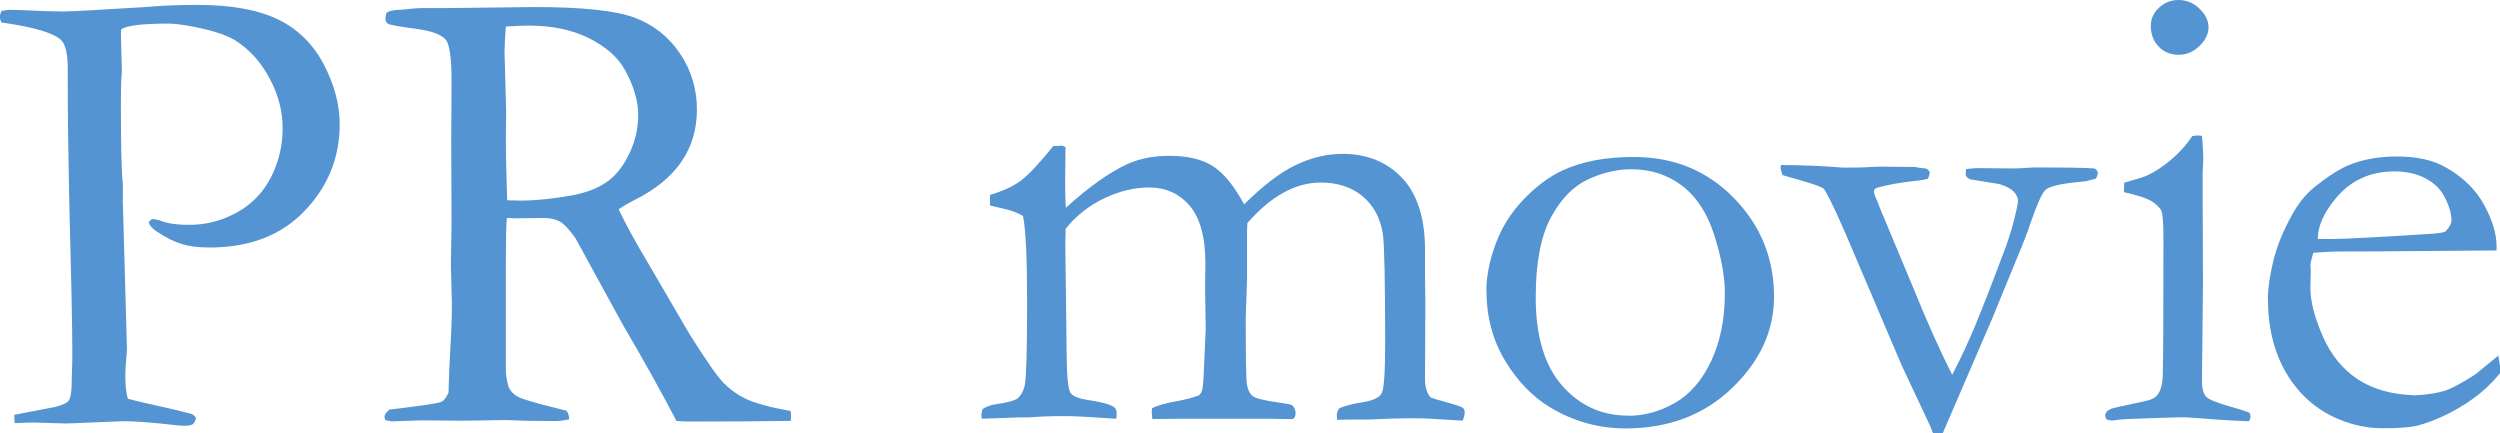
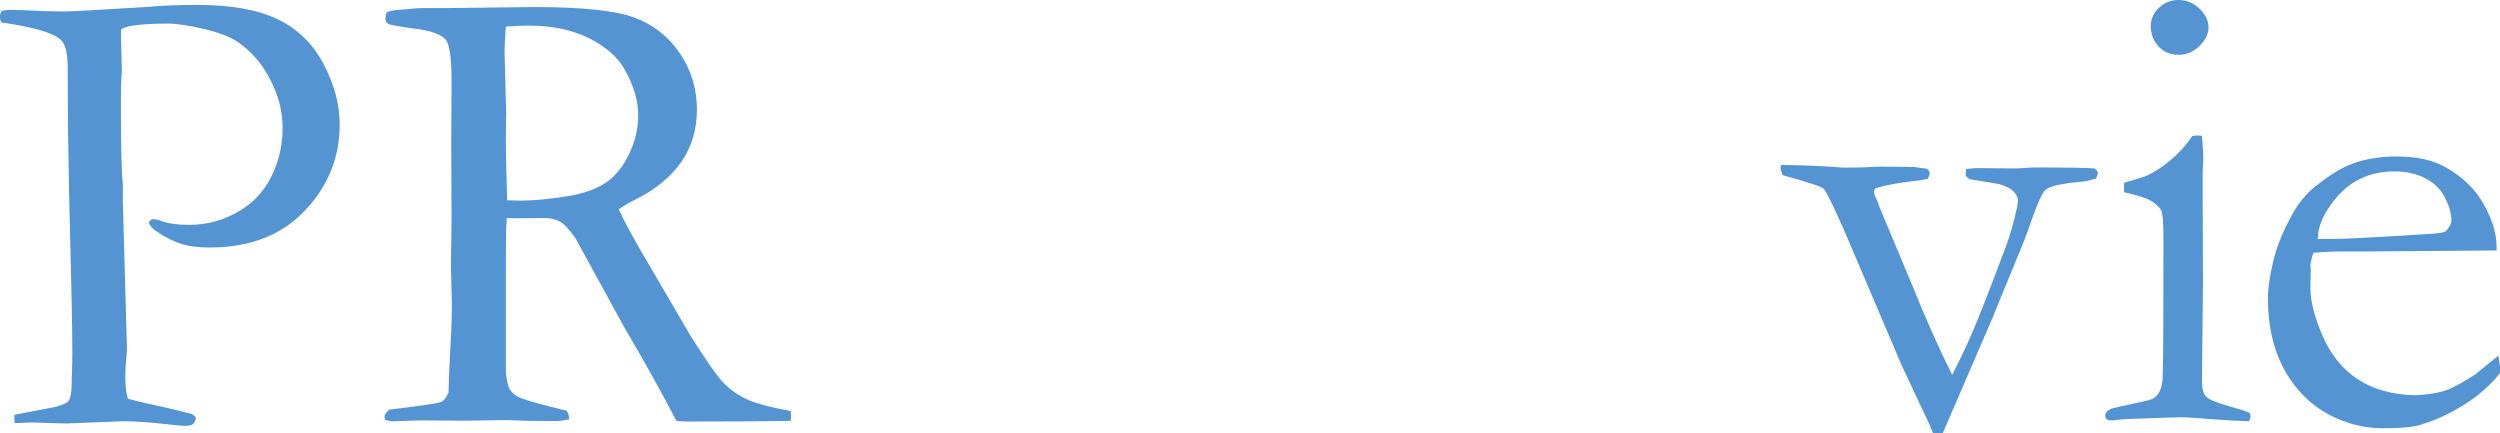
<svg xmlns="http://www.w3.org/2000/svg" id="_レイヤー_2" data-name="レイヤー 2" viewBox="0 0 152.42 26.41">
  <defs>
    <style>
      .cls-1 {
        fill: #5494d2;
        stroke-width: 0px;
      }
    </style>
  </defs>
  <g id="_レイヤー_1-2" data-name="レイヤー 1">
    <g>
      <path class="cls-1" d="M.12.66c.23-.04.38-.06.45-.06.44,0,1.17.03,2.19.08.53.01.9.02,1.09.02.29,0,.89-.03,1.82-.08l3.32-.2c.87-.08,1.89-.12,3.05-.12,2.04,0,3.67.29,4.88.87,1.21.58,2.15,1.49,2.8,2.72s.99,2.46.99,3.69c0,2.04-.72,3.8-2.15,5.29s-3.36,2.22-5.78,2.22c-.68,0-1.24-.07-1.7-.21s-.98-.4-1.56-.79c-.25-.17-.4-.34-.45-.53.05-.09.12-.16.21-.2.18,0,.37.04.57.12.44.16,1,.23,1.68.23,1.03,0,2-.25,2.92-.76.92-.51,1.61-1.23,2.08-2.16s.7-1.92.7-2.96-.25-2-.74-2.95c-.49-.96-1.14-1.72-1.95-2.29-.45-.32-1.15-.6-2.09-.82-.94-.22-1.67-.33-2.19-.33-1.61,0-2.57.12-2.87.35l-.02.27.06,2.21-.02.39c-.03.35-.04.89-.04,1.62,0,2.65.04,4.31.12,4.96v1.09l.25,8.92c0,.13-.02.37-.05.72-.03.35-.05.66-.05.92,0,.62.05,1.1.16,1.42.31.09,1.22.31,2.73.64.7.17,1.09.27,1.15.29.1.04.2.12.27.25-.05.2-.12.32-.21.38s-.25.09-.5.09c-.16,0-.52-.03-1.09-.1-1.12-.12-2-.18-2.64-.18l-3.44.14-2.05-.06c-.13,0-.51.01-1.13.04l-.02-.51,2.54-.49c.42-.12.67-.23.76-.35.13-.18.2-.54.2-1.07,0-.12,0-.37.02-.76.01-.27.02-.65.02-1.13,0-1.54-.07-4.81-.2-9.82-.05-2.34-.08-4.72-.08-7.14v-.33c0-.94-.14-1.53-.43-1.78-.48-.43-1.69-.78-3.61-1.05-.07-.14-.1-.26-.1-.35,0-.1.04-.23.12-.37Z" />
      <path class="cls-1" d="M23.67,24.98c1.89-.22,2.96-.38,3.21-.47.17-.06.32-.26.47-.58v-.21c0-.33.05-1.5.16-3.53.03-.57.04-1.13.04-1.68l-.06-2.32.04-2.63-.02-4.9.02-3.51c.01-1.48-.1-2.39-.34-2.71s-.86-.56-1.87-.69-1.56-.24-1.66-.3-.16-.17-.16-.31c0-.09.02-.21.06-.35.13-.12.43-.18.9-.2.07,0,.24-.02.54-.05s.57-.05.83-.05h1.6l5.14-.06c2.9,0,4.94.21,6.1.64s2.09,1.16,2.78,2.18,1.04,2.17,1.04,3.43c0,2.4-1.25,4.23-3.76,5.49-.43.22-.77.42-1.01.59.44.94,1.06,2.06,1.85,3.38l2.48,4.25c.99,1.57,1.67,2.55,2.05,2.94s.84.73,1.38.99,1.45.51,2.73.74c.01.13.02.23.02.31s0,.18-.02.29c-1.78.03-3.87.04-6.27.04-.17,0-.4-.01-.7-.04-.92-1.77-2.01-3.72-3.26-5.85l-2.89-5.28c-.39-.55-.71-.89-.97-1.03s-.59-.21-1.01-.21l-1.66.02-.55-.02c-.04.42-.06,1.27-.06,2.56v6.68c-.01.25.04.59.16,1.04.1.25.28.45.54.6s.99.37,2.2.67l.8.2c.1.13.16.31.16.53-.35.07-.6.1-.74.1-1.17,0-2-.01-2.48-.04-.25-.01-.45-.02-.6-.02l-2.65.04-2.59-.02c-.12,0-.71.02-1.77.06l-.39-.08-.04-.2c0-.12.09-.25.27-.41ZM30.92,12.21c.35.01.61.02.78.02.94,0,2.02-.11,3.24-.33.86-.17,1.56-.45,2.09-.83.53-.38.98-.95,1.34-1.71s.54-1.53.54-2.34c0-.88-.28-1.82-.84-2.81-.43-.75-1.16-1.38-2.18-1.89s-2.25-.76-3.68-.76c-.35,0-.81.02-1.37.06-.05.68-.08,1.2-.08,1.56l.1,3.65-.02,1.5c0,1.01.03,2.31.08,3.88Z" />
-       <path class="cls-1" d="M59.94,24.92c.21-.14.5-.24.86-.29.52-.07.92-.17,1.21-.31.23-.2.39-.48.47-.84.09-.47.14-2.12.14-4.94s-.08-4.56-.25-5.37c-.29-.18-.66-.33-1.11-.43-.14-.03-.44-.1-.9-.21v-.65c.77-.22,1.4-.51,1.87-.86s1.14-1.06,1.99-2.12h.12c.08,0,.2,0,.37-.02.1.01.19.05.25.1l-.02,2.23c0,.46.01.94.04,1.46,1.39-1.26,2.64-2.15,3.74-2.66.75-.34,1.61-.51,2.55-.51,1.13,0,2.03.21,2.69.64.66.43,1.29,1.2,1.89,2.32,1.16-1.15,2.21-1.95,3.15-2.4s1.9-.68,2.86-.68c1.46,0,2.66.48,3.59,1.43.92.96,1.4,2.38,1.43,4.24v1.62l.02,1.78-.02,4.58c-.01.53.1.94.35,1.21.1.04.5.16,1.19.35.43.12.68.21.76.27s.12.16.12.27c0,.14-.04.31-.12.51h-.14l-1.97-.12c-.23-.01-.6-.02-1.11-.02-.62,0-1.49.03-2.61.08h-.99c-.14,0-.42,0-.84.02-.01-.12-.02-.22-.02-.31,0-.1.05-.23.14-.39.35-.16.83-.28,1.45-.38s.99-.27,1.14-.53c.15-.25.22-1.27.22-3.04,0-3.85-.05-6.08-.14-6.69-.16-.98-.57-1.74-1.24-2.3-.67-.55-1.52-.83-2.54-.83-.78,0-1.55.21-2.29.62s-1.47,1.03-2.19,1.85l-.02.47v2.99l-.08,2.32c0,2.37.02,3.72.07,4.04s.16.56.33.71.69.28,1.53.4c.38.05.67.1.88.16.16.13.23.3.23.51,0,.17-.06.29-.18.35h-.33l-.98-.02h-5.68l-1.56.02c-.03-.2-.04-.34-.04-.43l.02-.23c.29-.16.82-.31,1.6-.45.4-.07.82-.18,1.25-.33.08-.07.14-.15.18-.25.07-.18.11-.7.14-1.56l.1-2.27-.04-2.56.02-1.43c0-1.6-.33-2.77-.97-3.51s-1.47-1.1-2.46-1.1c-.92,0-1.85.23-2.78.68-.93.46-1.7,1.07-2.31,1.84-.01.36-.02.7-.02,1l.08,6.56c.01,1.43.09,2.25.24,2.45s.49.34,1.01.42c.83.12,1.37.26,1.62.43.12.08.18.2.18.35,0,.1,0,.23-.02.37-1.49-.1-2.49-.16-3-.16s-.99,0-1.41.02l-.98.06h-.61l-2.19.08c-.03-.09-.04-.17-.04-.23s.03-.18.08-.38Z" />
-       <path class="cls-1" d="M90.62,17.73c0-.89.19-1.83.56-2.84s.93-1.91,1.69-2.71,1.56-1.4,2.4-1.79c1.18-.55,2.63-.82,4.34-.82,2.43,0,4.47.83,6.1,2.5s2.45,3.67,2.45,6.02c0,2.08-.86,3.94-2.57,5.58s-3.88,2.45-6.49,2.45c-1.61,0-3.14-.42-4.57-1.27-1.07-.64-1.99-1.58-2.75-2.83s-1.15-2.68-1.15-4.28ZM99.27,25.35c.99,0,1.95-.27,2.87-.8.92-.53,1.65-1.39,2.2-2.57.55-1.18.82-2.54.82-4.09,0-1.02-.21-2.19-.64-3.54s-1.08-2.35-1.96-3.02c-.88-.67-1.91-1.01-3.1-1.01-.86,0-1.74.2-2.63.61s-1.65,1.18-2.27,2.32c-.62,1.15-.93,2.77-.93,4.88,0,2.37.54,4.16,1.61,5.38s2.42,1.83,4.02,1.83Z" />
      <path class="cls-1" d="M108.59,10.06c1.45.01,2.71.07,3.79.16.77,0,1.33-.01,1.68-.04.25-.01.4-.02.47-.02l2.19.02c.3.05.54.08.72.1.08.03.15.1.21.21,0,.13-.04.27-.12.41-.22.06-.45.1-.68.12-.98.1-1.8.25-2.46.44-.09.06-.14.13-.14.19,0,.13.07.33.2.6.03.07.08.22.18.47l1.96,4.69c.87,2.15,1.68,3.96,2.43,5.44.51-.96.97-1.96,1.4-2.99s1.06-2.65,1.89-4.87c.23-.63.46-1.4.66-2.32.04-.18.06-.34.06-.47,0-.16-.09-.33-.26-.52-.18-.19-.47-.34-.89-.46-.09-.01-.68-.11-1.78-.29-.09-.05-.18-.12-.25-.21v-.16c0-.07,0-.15.02-.25.31-.04.54-.06.68-.06l2.3.02c.16,0,.53-.02,1.11-.06,2.07,0,3.31.02,3.73.06.08.03.15.1.21.23,0,.12-.04.25-.12.39l-.61.16c-.16.01-.28.03-.37.04-1.12.1-1.81.26-2.07.47-.2.14-.5.81-.92,2-.19.59-.48,1.33-.86,2.23l-1.01,2.46c-.14.35-.3.74-.47,1.15l-3.02,7h-.6c-.12-.31-.26-.64-.43-.98l-1.48-3.15-3.49-8.19c-.7-1.59-1.13-2.45-1.27-2.58-.14-.13-.98-.4-2.5-.82-.08-.21-.12-.36-.12-.45l.02-.18Z" />
      <path class="cls-1" d="M129.49,11.72l.02-.58c.85-.25,1.3-.39,1.37-.43.47-.21.96-.53,1.47-.96.51-.43.95-.91,1.3-1.45.16-.03.28-.04.37-.04l.23.02c.05.62.08,1.08.08,1.37,0,.07-.01.36-.04.88v1.04l.02,5.62-.06,5.96c-.01.48.07.82.23,1.01s.67.4,1.5.63c.52.14.91.27,1.17.37.04.09.06.17.06.23,0,.08-.03.18-.1.29-.51-.01-1.16-.05-1.95-.1-1.08-.09-1.8-.14-2.15-.14-.17,0-1.21.03-3.12.1-.39.01-.77.05-1.13.1-.07,0-.17-.02-.31-.06-.07-.09-.1-.17-.1-.23,0-.18.12-.33.37-.43.05-.03.72-.18,1.99-.45.42-.08.69-.21.82-.39.22-.27.33-.71.33-1.31.03-1,.04-3.74.04-8.23,0-.9-.04-1.46-.12-1.68-.07-.16-.24-.33-.52-.54-.28-.2-.88-.41-1.79-.61ZM131.13,1.58c0-.43.17-.8.5-1.11s.73-.47,1.2-.47.91.18,1.27.53.55.73.55,1.13-.18.78-.55,1.14-.79.54-1.27.54-.89-.16-1.21-.49-.49-.75-.49-1.27Z" />
      <path class="cls-1" d="M152.19,15.27l-7.83.06h-1.48c-.6,0-1.21.03-1.84.08-.12.39-.18.66-.18.8l.02.2v.2l-.02.96c0,.79.25,1.77.75,2.92s1.22,2.03,2.15,2.64,2.09.93,3.49.97c.74-.04,1.33-.13,1.78-.27s1.07-.48,1.88-1l1.41-1.15.12.78c0,.09,0,.19-.02.29-.59.74-1.33,1.39-2.23,1.95s-1.81.97-2.73,1.23c-.44.12-1.17.18-2.19.18-.92,0-1.84-.19-2.73-.57-1.33-.57-2.37-1.49-3.13-2.76s-1.14-2.81-1.14-4.62c0-.57.11-1.31.32-2.21s.6-1.86,1.16-2.87c.38-.69.84-1.26,1.39-1.7.78-.62,1.46-1.06,2.05-1.31.85-.35,1.83-.53,2.95-.53,1.21,0,2.2.22,2.97.66,1.04.59,1.82,1.34,2.33,2.27s.77,1.77.77,2.54v.27ZM141.29,14.57h.92c.66,0,2.64-.1,5.94-.31.52-.03.84-.08.96-.16.23-.25.35-.47.35-.66,0-.4-.13-.86-.39-1.38s-.66-.91-1.2-1.19-1.17-.42-1.88-.42c-1.51,0-2.72.57-3.63,1.7-.7.86-1.05,1.67-1.05,2.42Z" />
    </g>
  </g>
</svg>